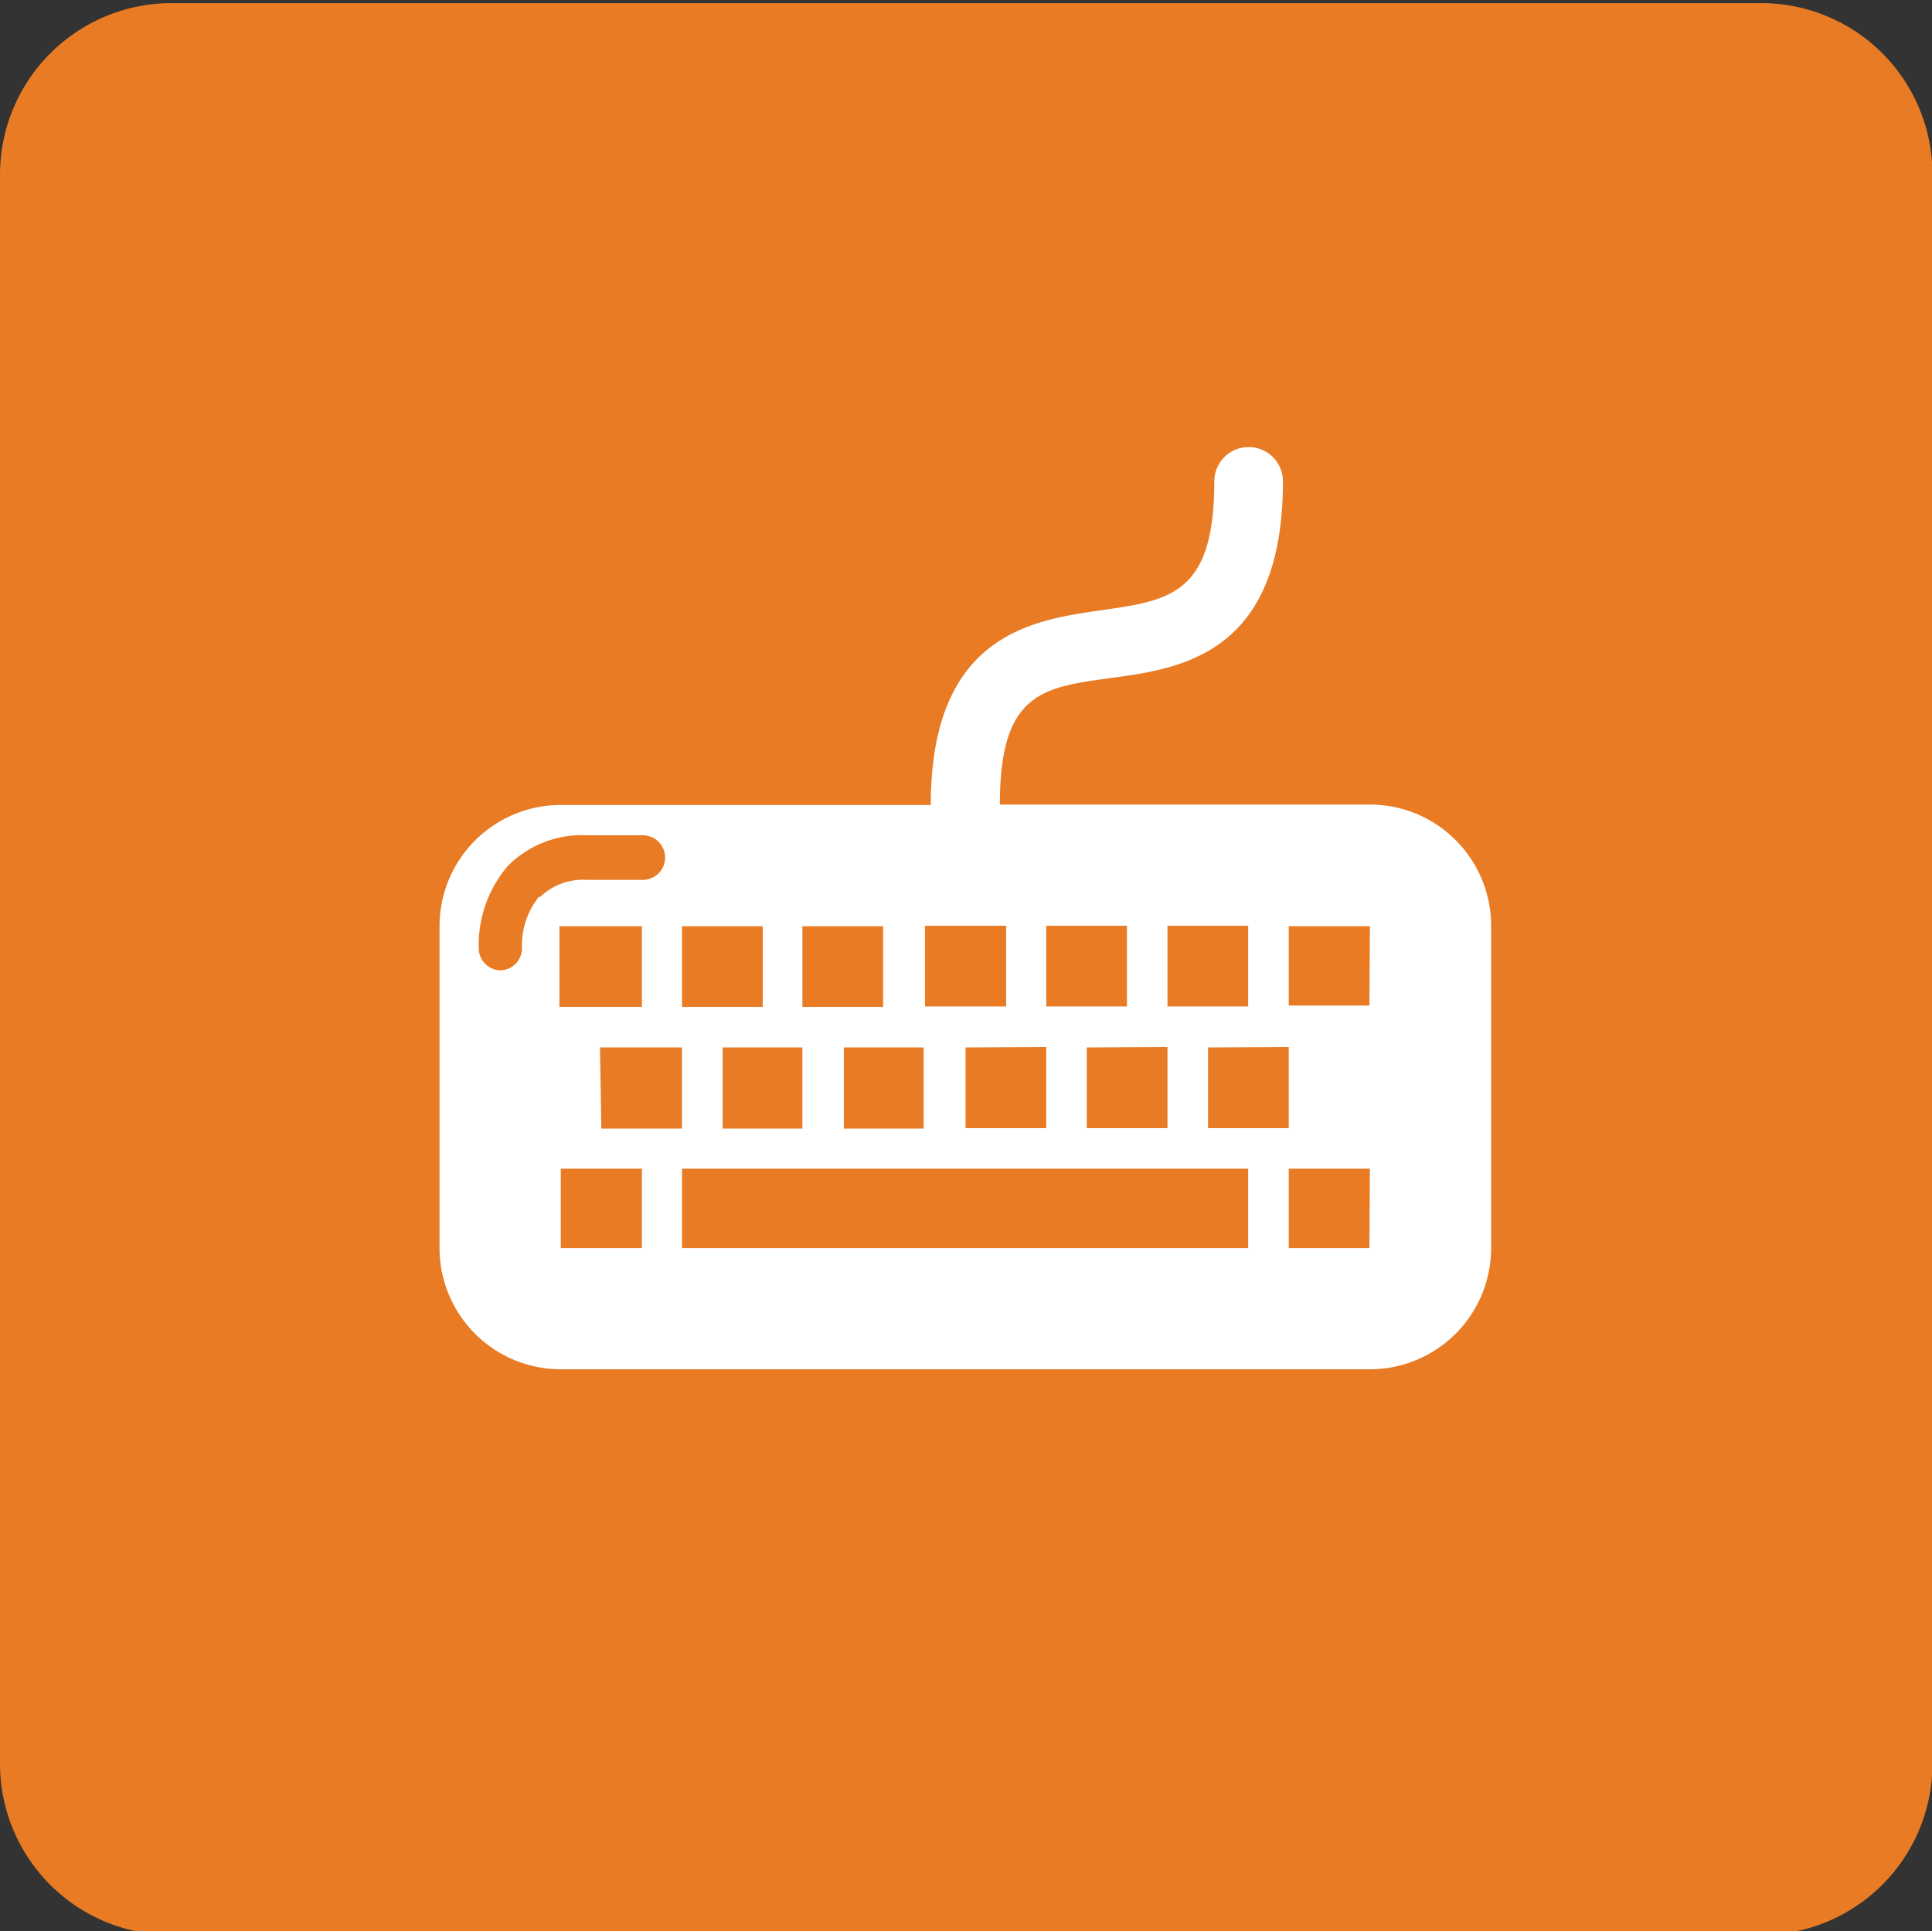
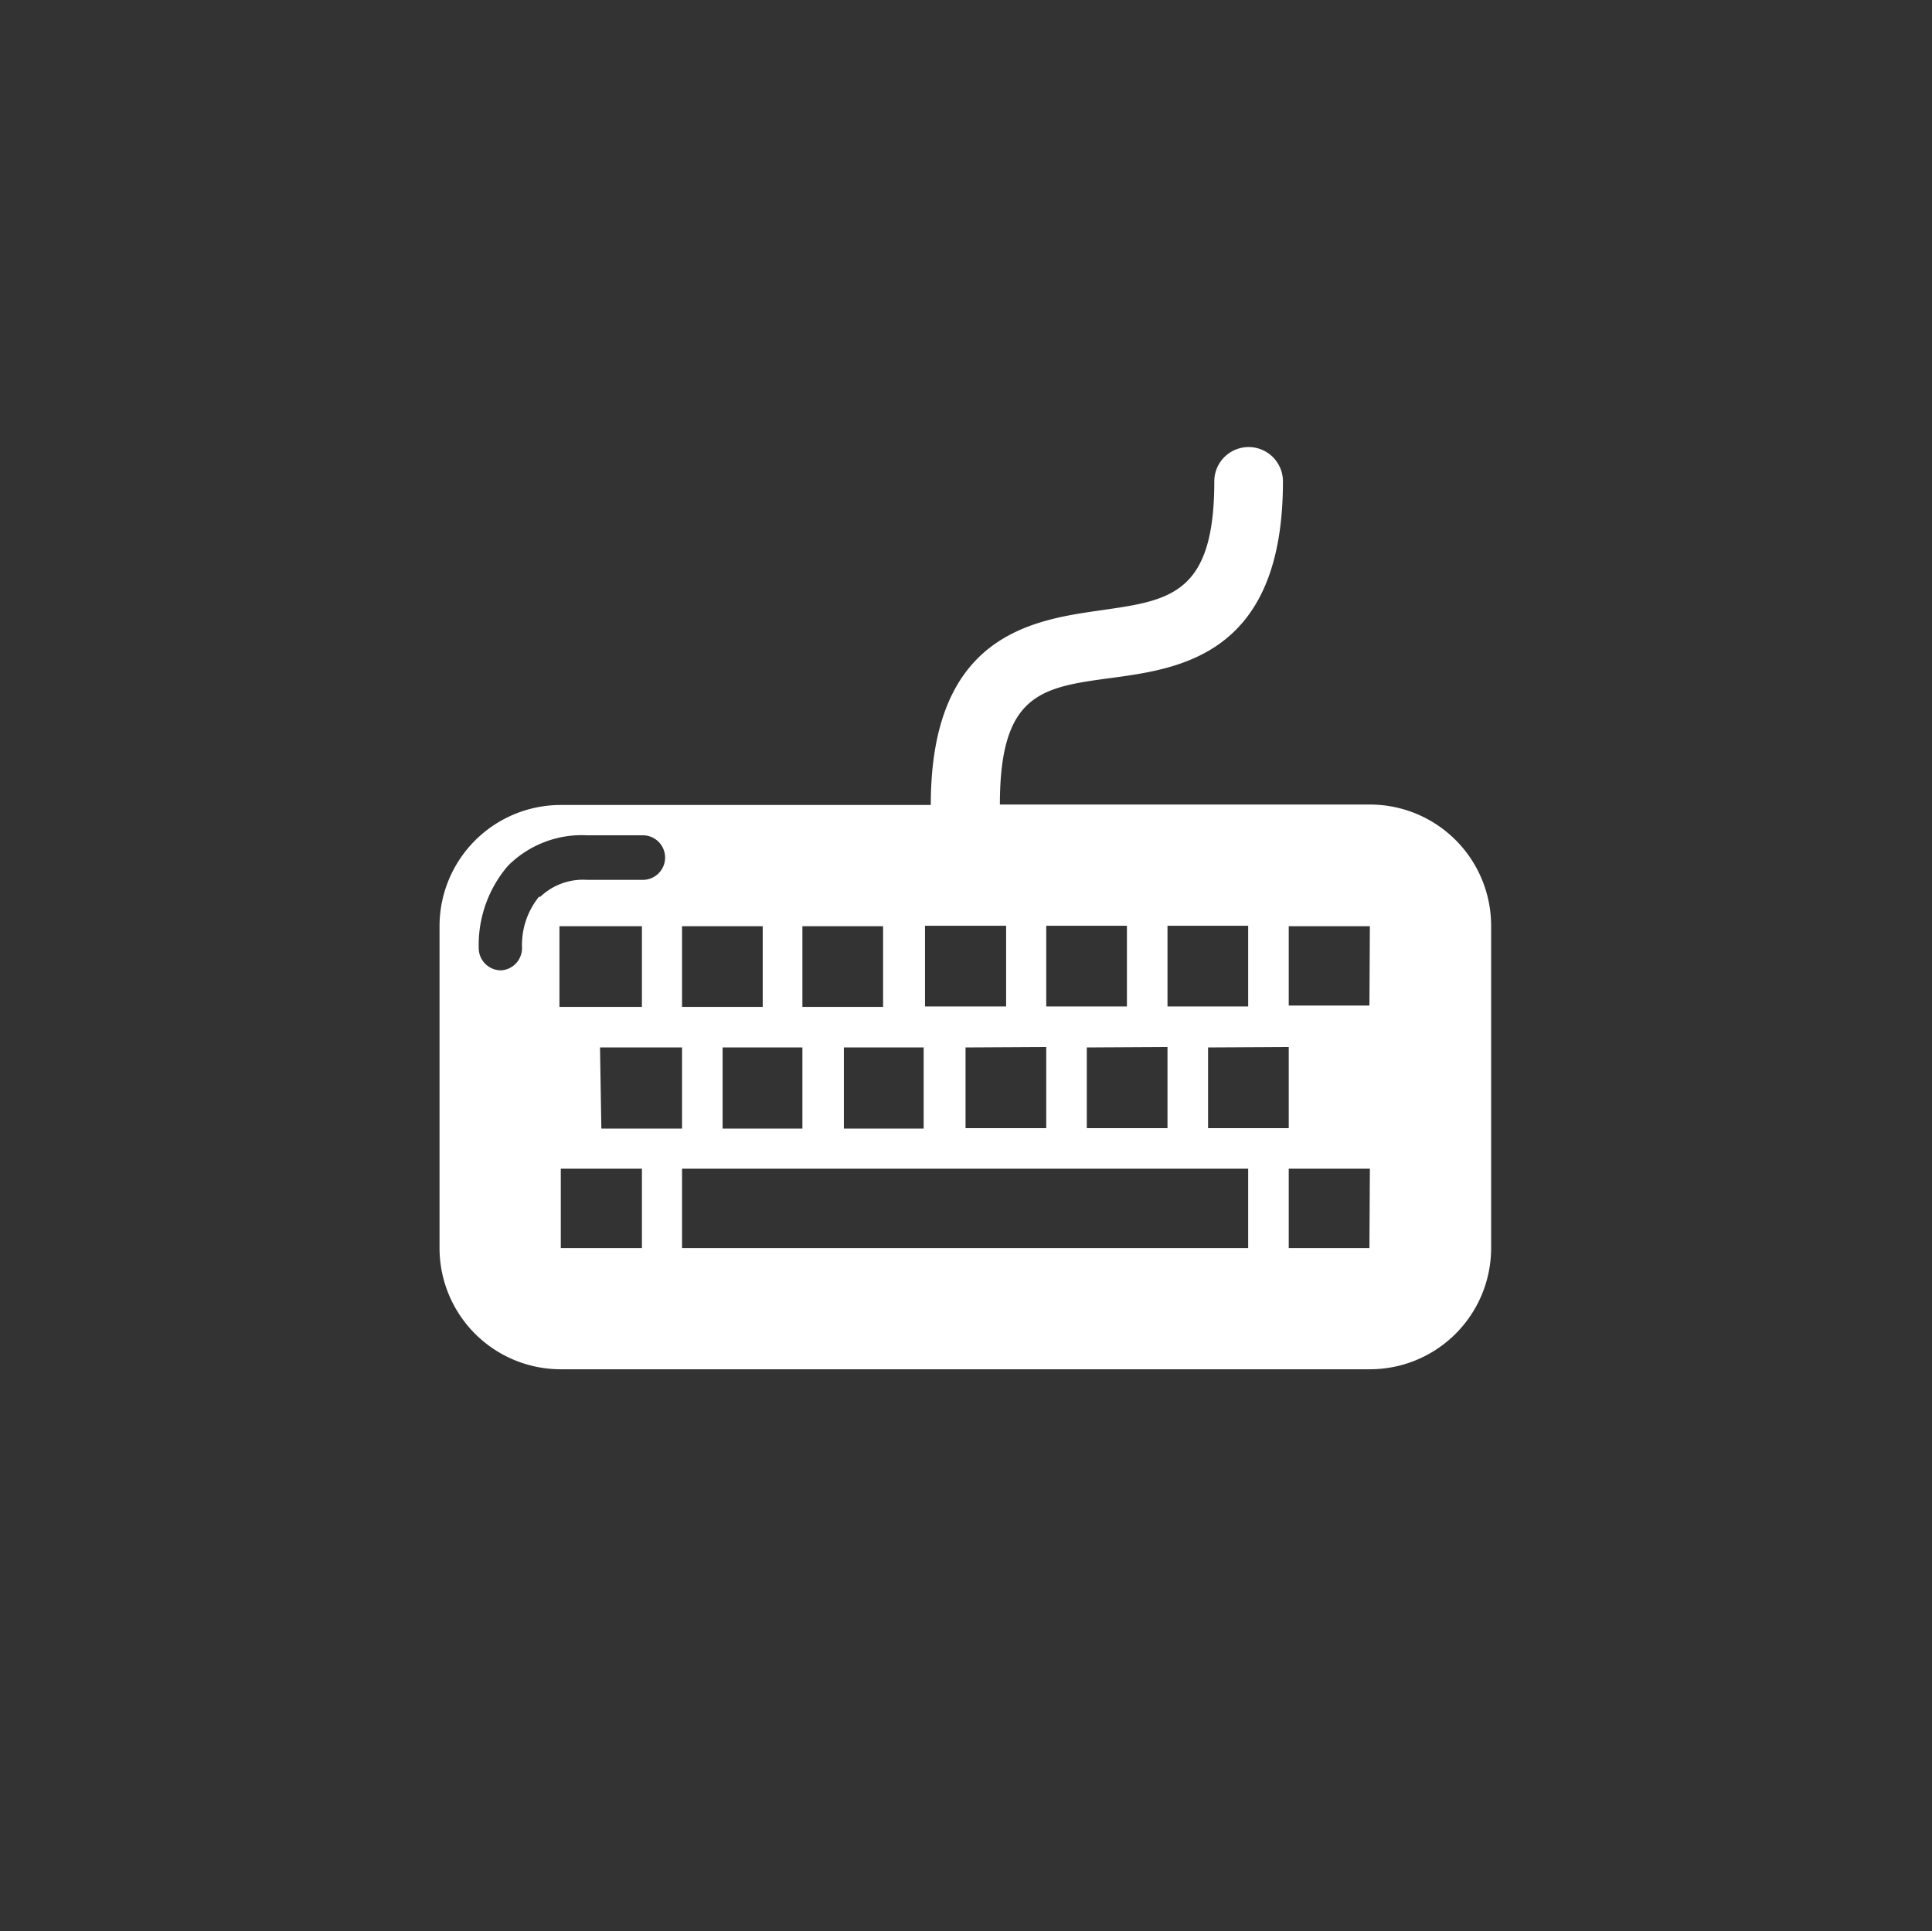
<svg xmlns="http://www.w3.org/2000/svg" id="Calque_1" data-name="Calque 1" viewBox="0 0 43.34 43.33">
  <rect x="0" y="0" width="43.34" height="43.33" fill="#333333" stroke="none" />
  <title>Plan de travail 273</title>
-   <path d="M39.51.07H3.84A3.85,3.85,0,0,0,0,3.91V39.57a3.84,3.84,0,0,0,3.84,3.84H39.51a3.84,3.84,0,0,0,3.84-3.84V3.91A3.84,3.84,0,0,0,39.51.07Z" fill="#e87b24" />
  <path d="M30.73,18.05h-8.3c0-2.5.94-2.63,2.5-2.84s3.85-.53,3.85-4.41a.77.77,0,1,0-1.54,0c0,2.54-1,2.67-2.53,2.89s-3.83.53-3.83,4.37h-8.3a2.72,2.72,0,0,0-2.72,2.72V28a2.72,2.72,0,0,0,2.72,2.72H30.73A2.72,2.72,0,0,0,33.45,28V20.78A2.72,2.72,0,0,0,30.73,18.05Zm-4.54,2.72H28v1.81H26.19Zm2.72,2.72v1.82H27.1V23.5Zm-5.44-2.72h1.81v1.81H23.47Zm2.72,2.72v1.82H24.38V23.5Zm-5.44-2.72h1.82v1.81H20.75Zm2.72,2.72v1.82H21.66V23.5ZM18,20.78h1.81v1.81H18Zm2.72,2.72v1.82H18.93V23.5ZM15.3,20.78h1.81v1.81H15.3ZM18,23.5v1.82H16.21V23.5Zm-4.54,0H15.3v1.82H13.49Zm-.91-.91V20.78H14.4v1.81Zm-.46-2.47a1.72,1.72,0,0,0-.38,1.13.5.5,0,0,1-.47.52h0a.5.5,0,0,1-.5-.47,2.73,2.73,0,0,1,.65-1.87,2.34,2.34,0,0,1,1.78-.69h1.25a.5.5,0,0,1,0,1H13.17A1.39,1.39,0,0,0,12.12,20.12ZM14.4,28H12.58V26.22H14.4ZM28,28H15.3V26.22H28Zm2.72,0H28.91V26.22h1.82Zm0-5.44H28.91V20.78h1.82Z" fill="#fff" />
</svg>